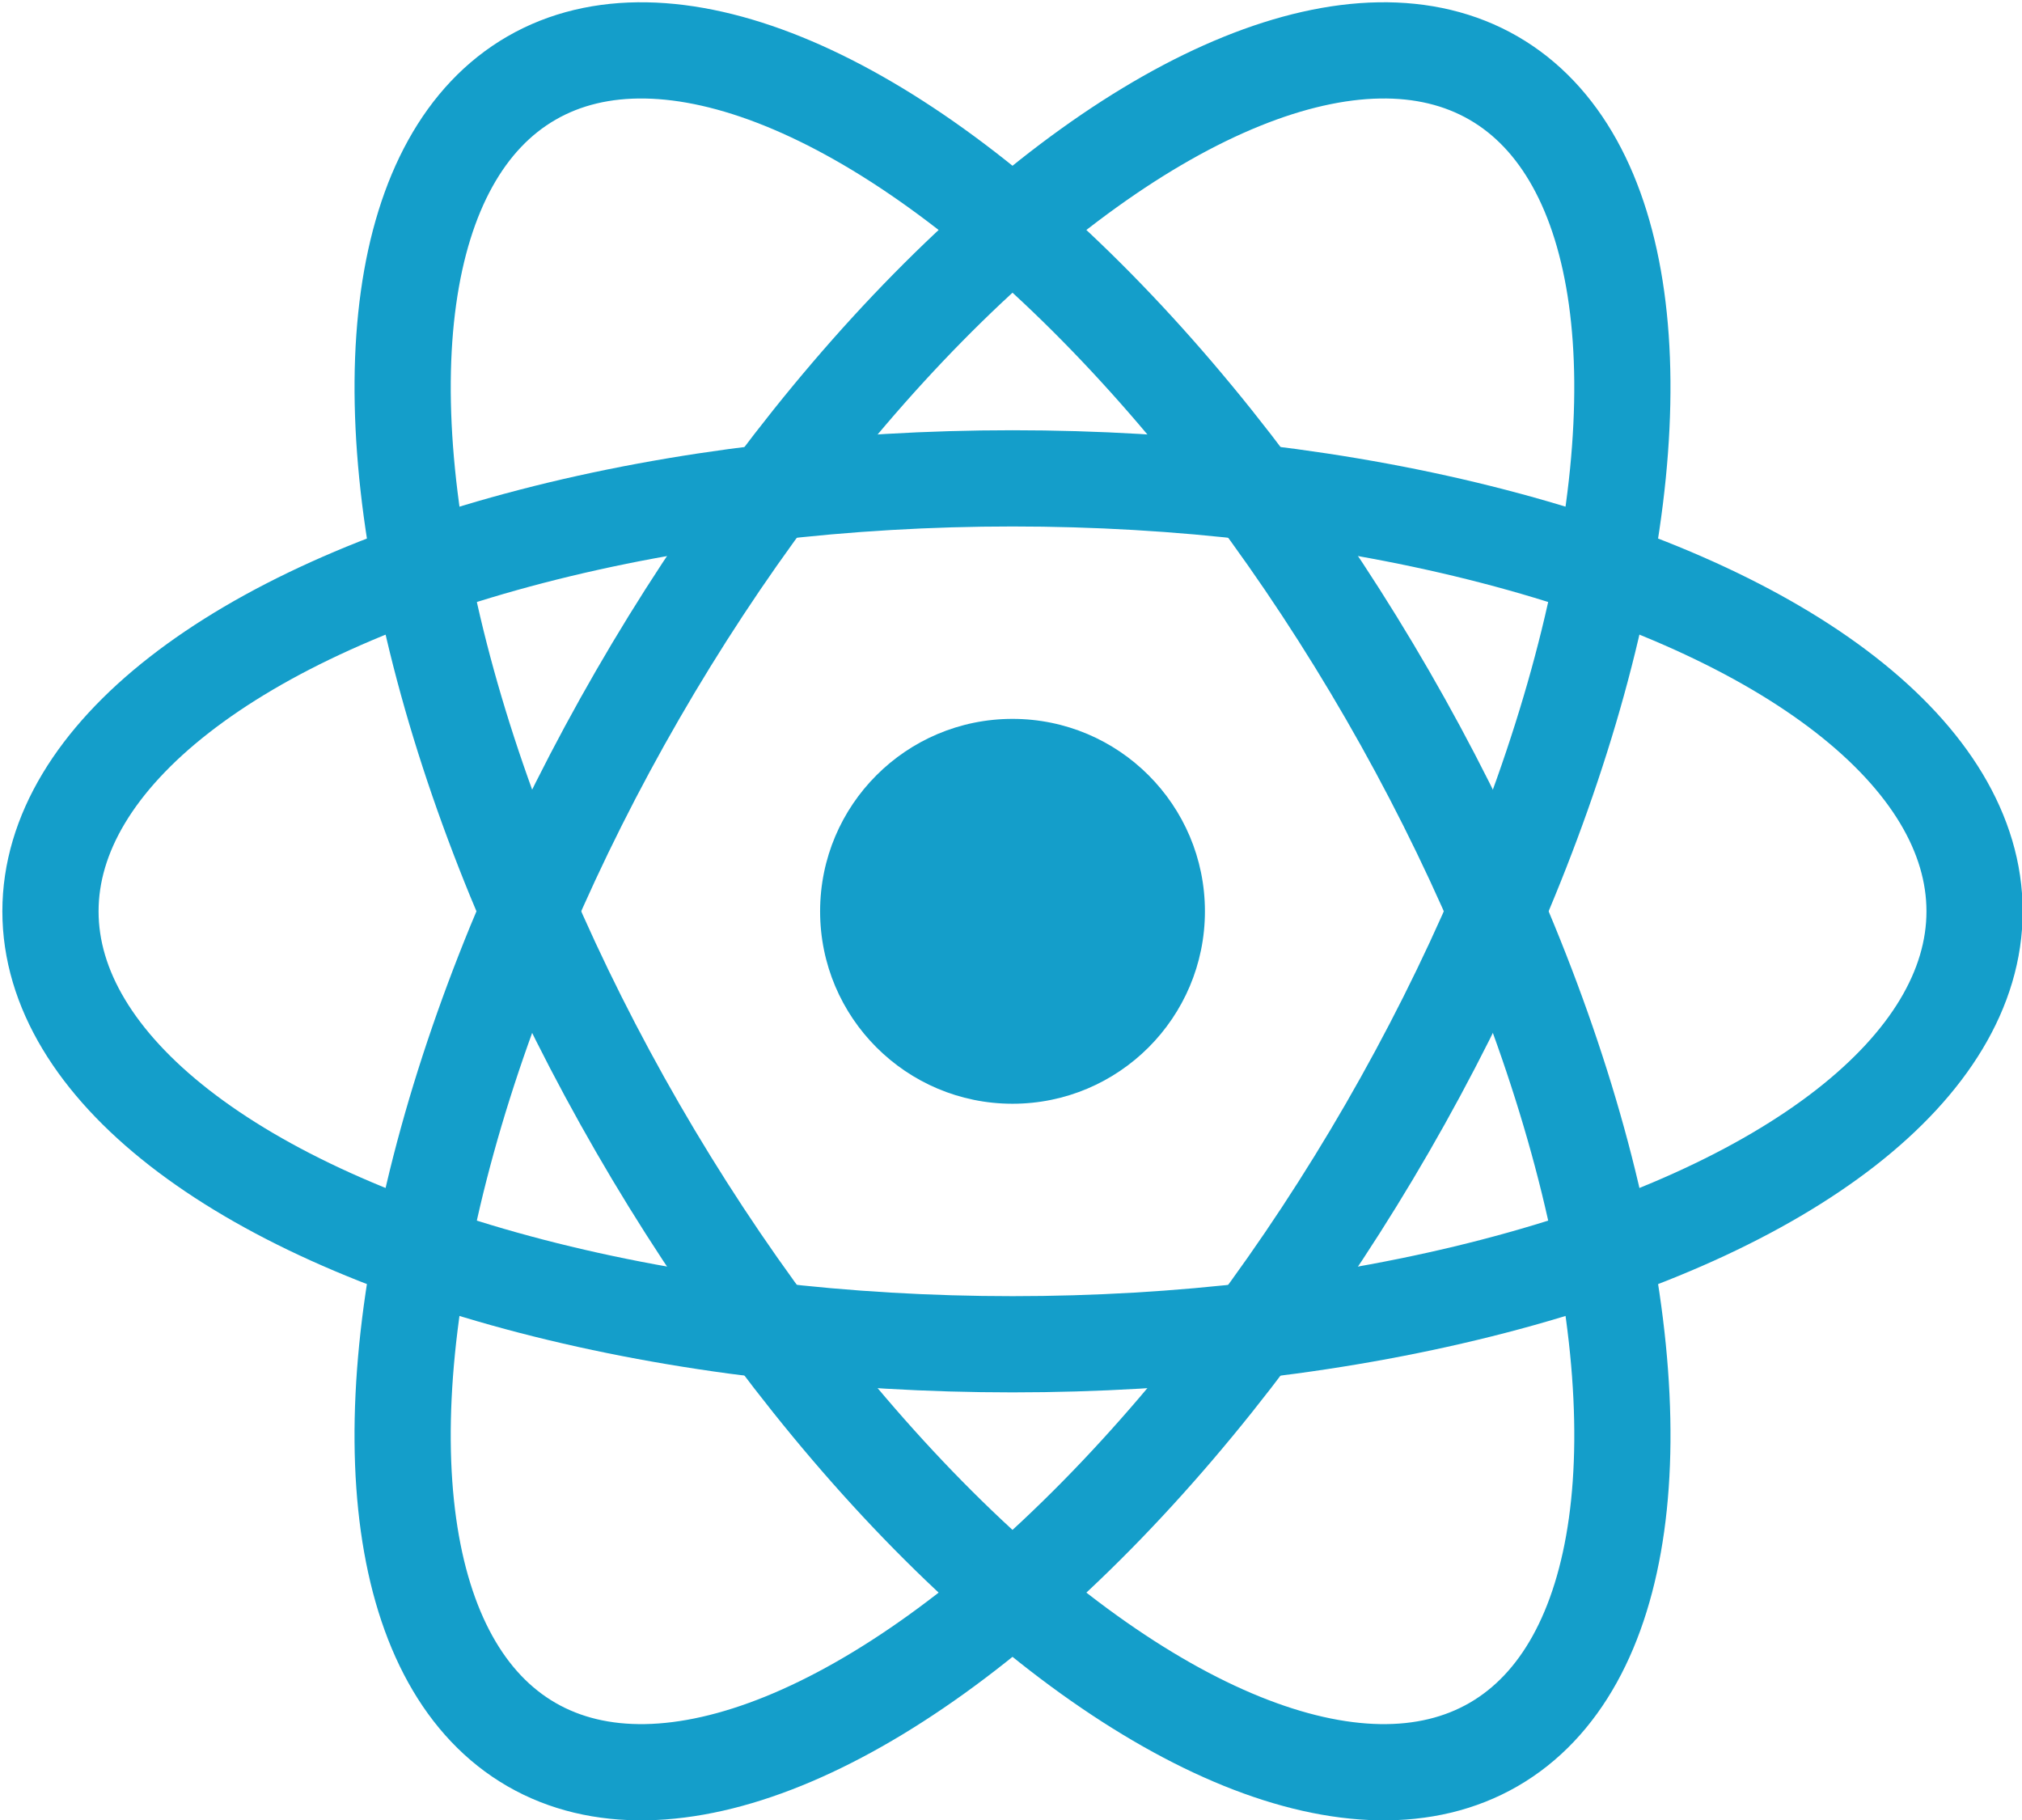
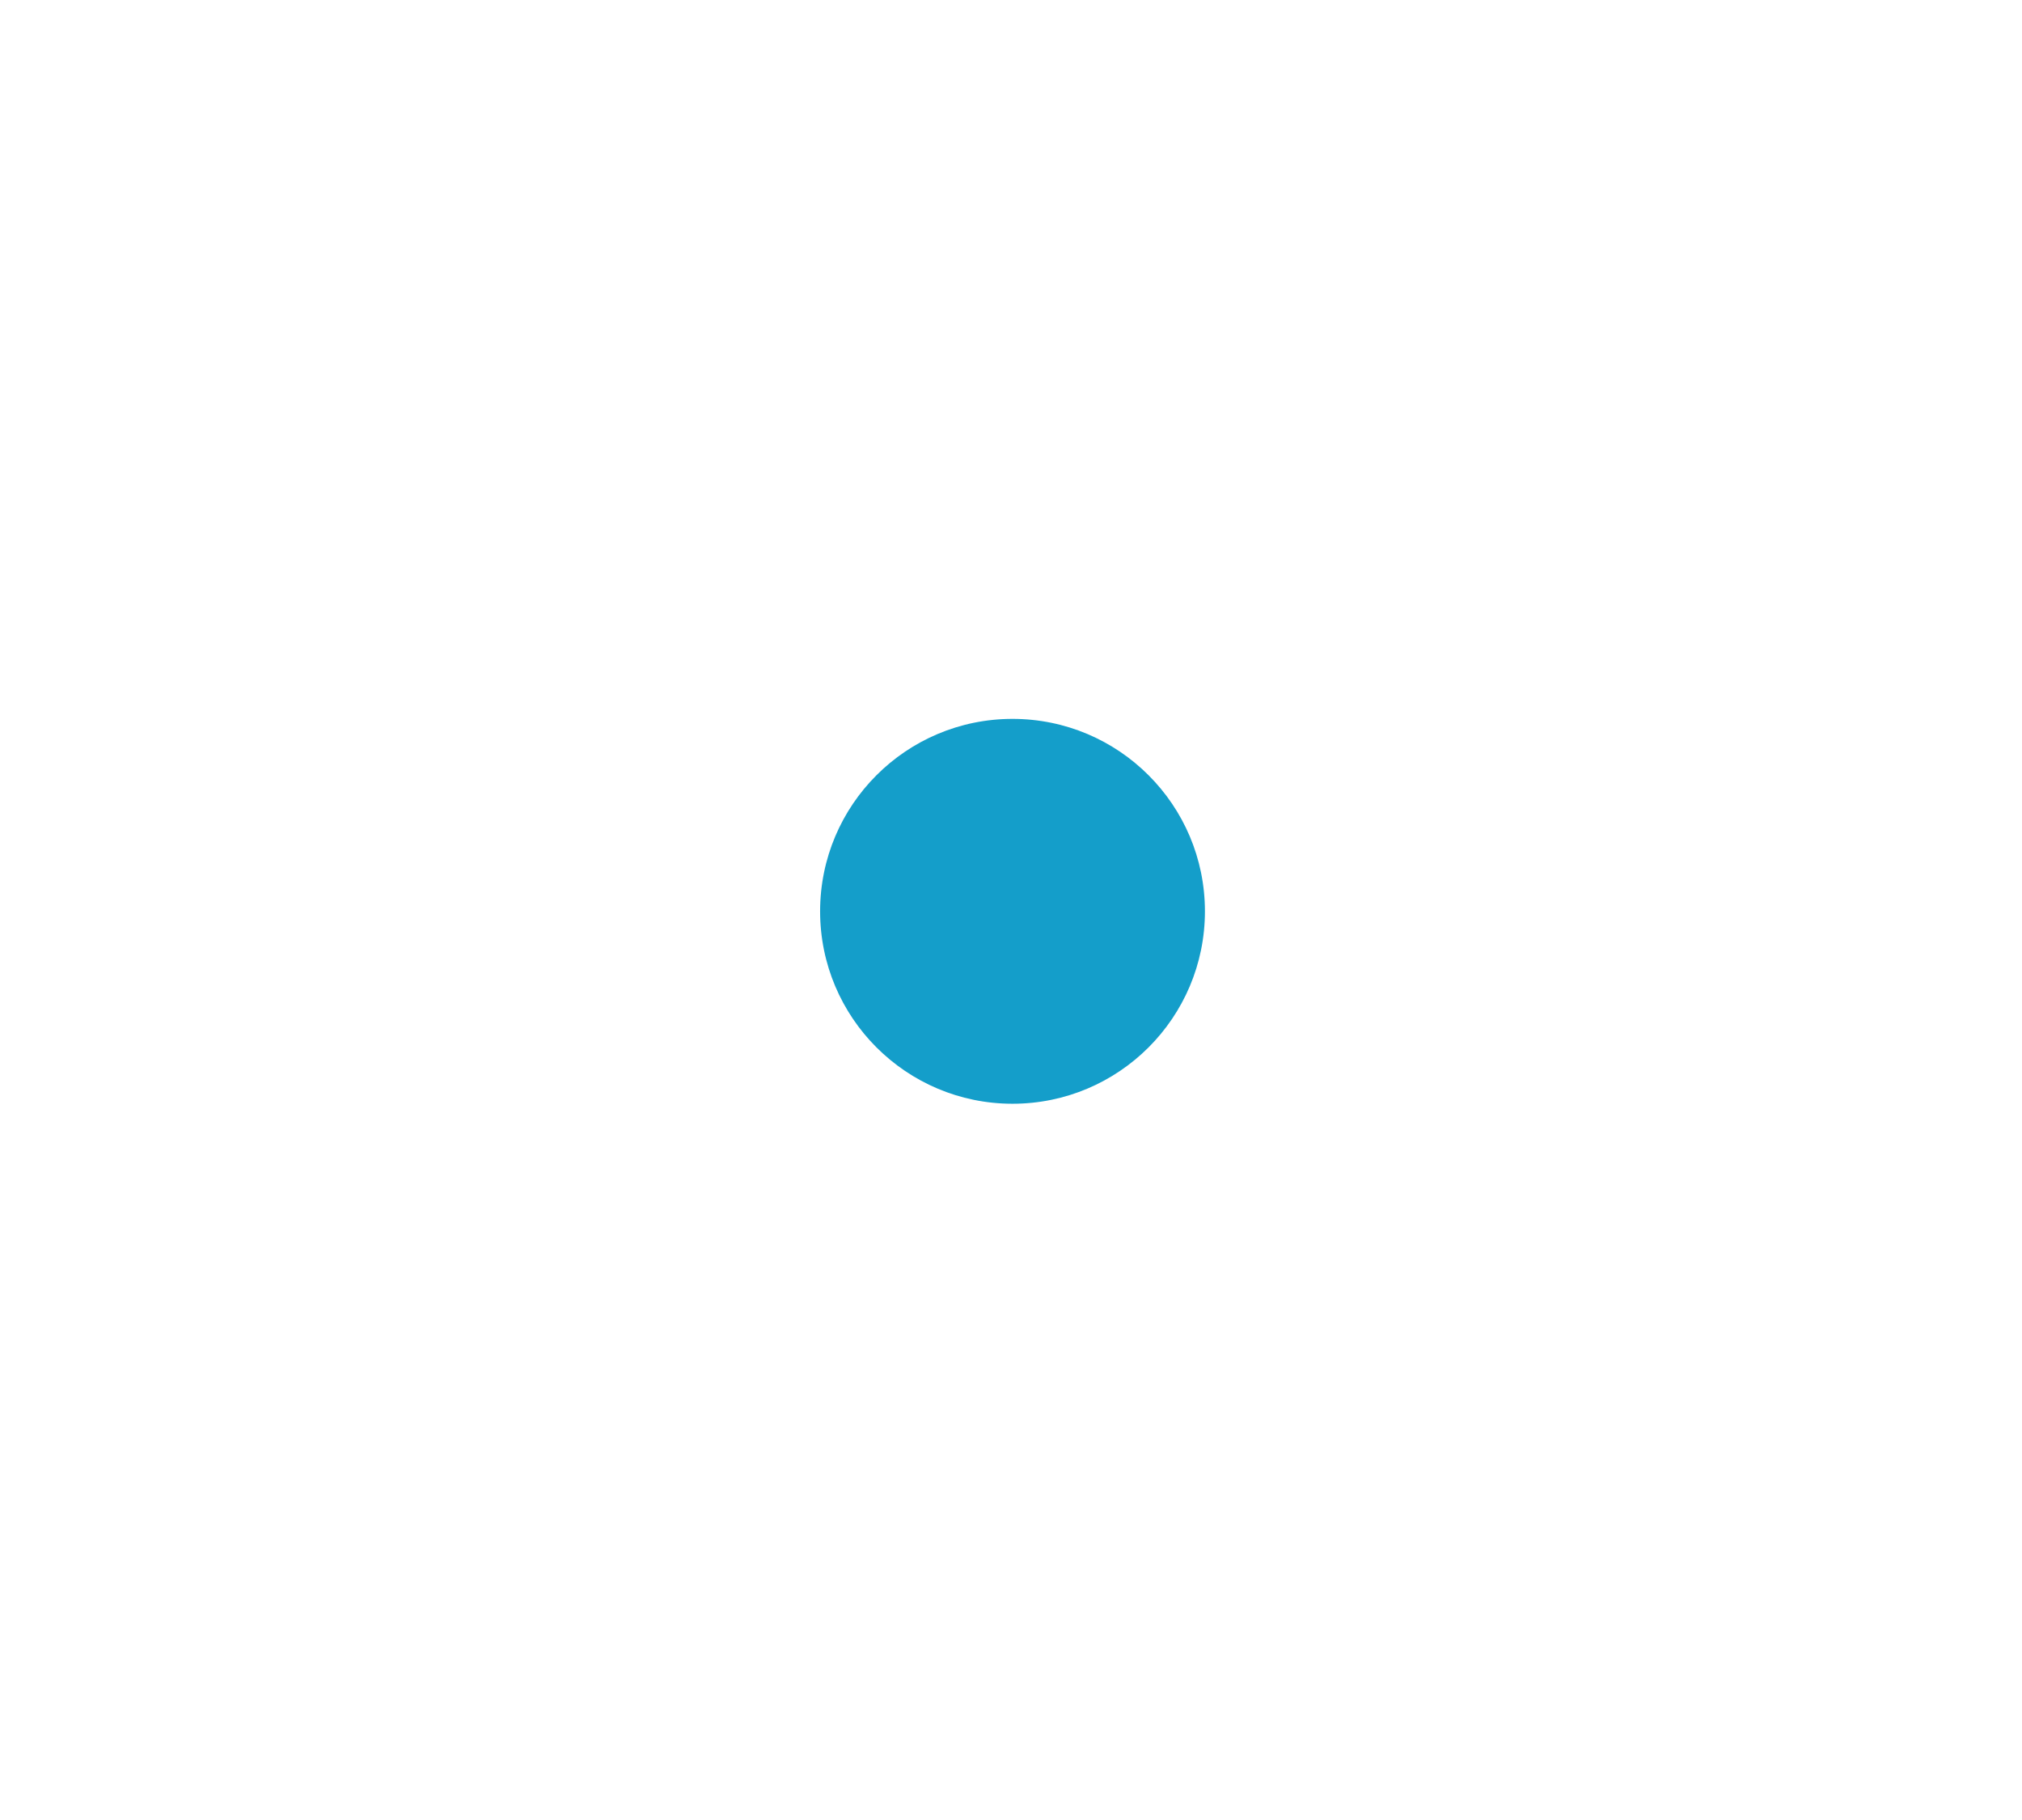
<svg xmlns="http://www.w3.org/2000/svg" viewBox="0 0 100 90">
  <circle cx="50.075" cy="45.065" fill="#149eca" r="9.516" />
-   <ellipse rx="47.579" ry="21.41" cx="50.075" cy="45.065" style="fill:none;stroke:#149eca;stroke-width:4.758" />
-   <ellipse rx="47.579" ry="21.41" transform="rotate(60)" cx="64.065" cy="-20.834" style="fill:none;stroke:#149eca;stroke-width:4.758" />
-   <ellipse rx="47.579" ry="21.41" transform="rotate(120)" cx="13.99" cy="-65.898" style="fill:none;stroke:#149eca;stroke-width:4.758" />
</svg>